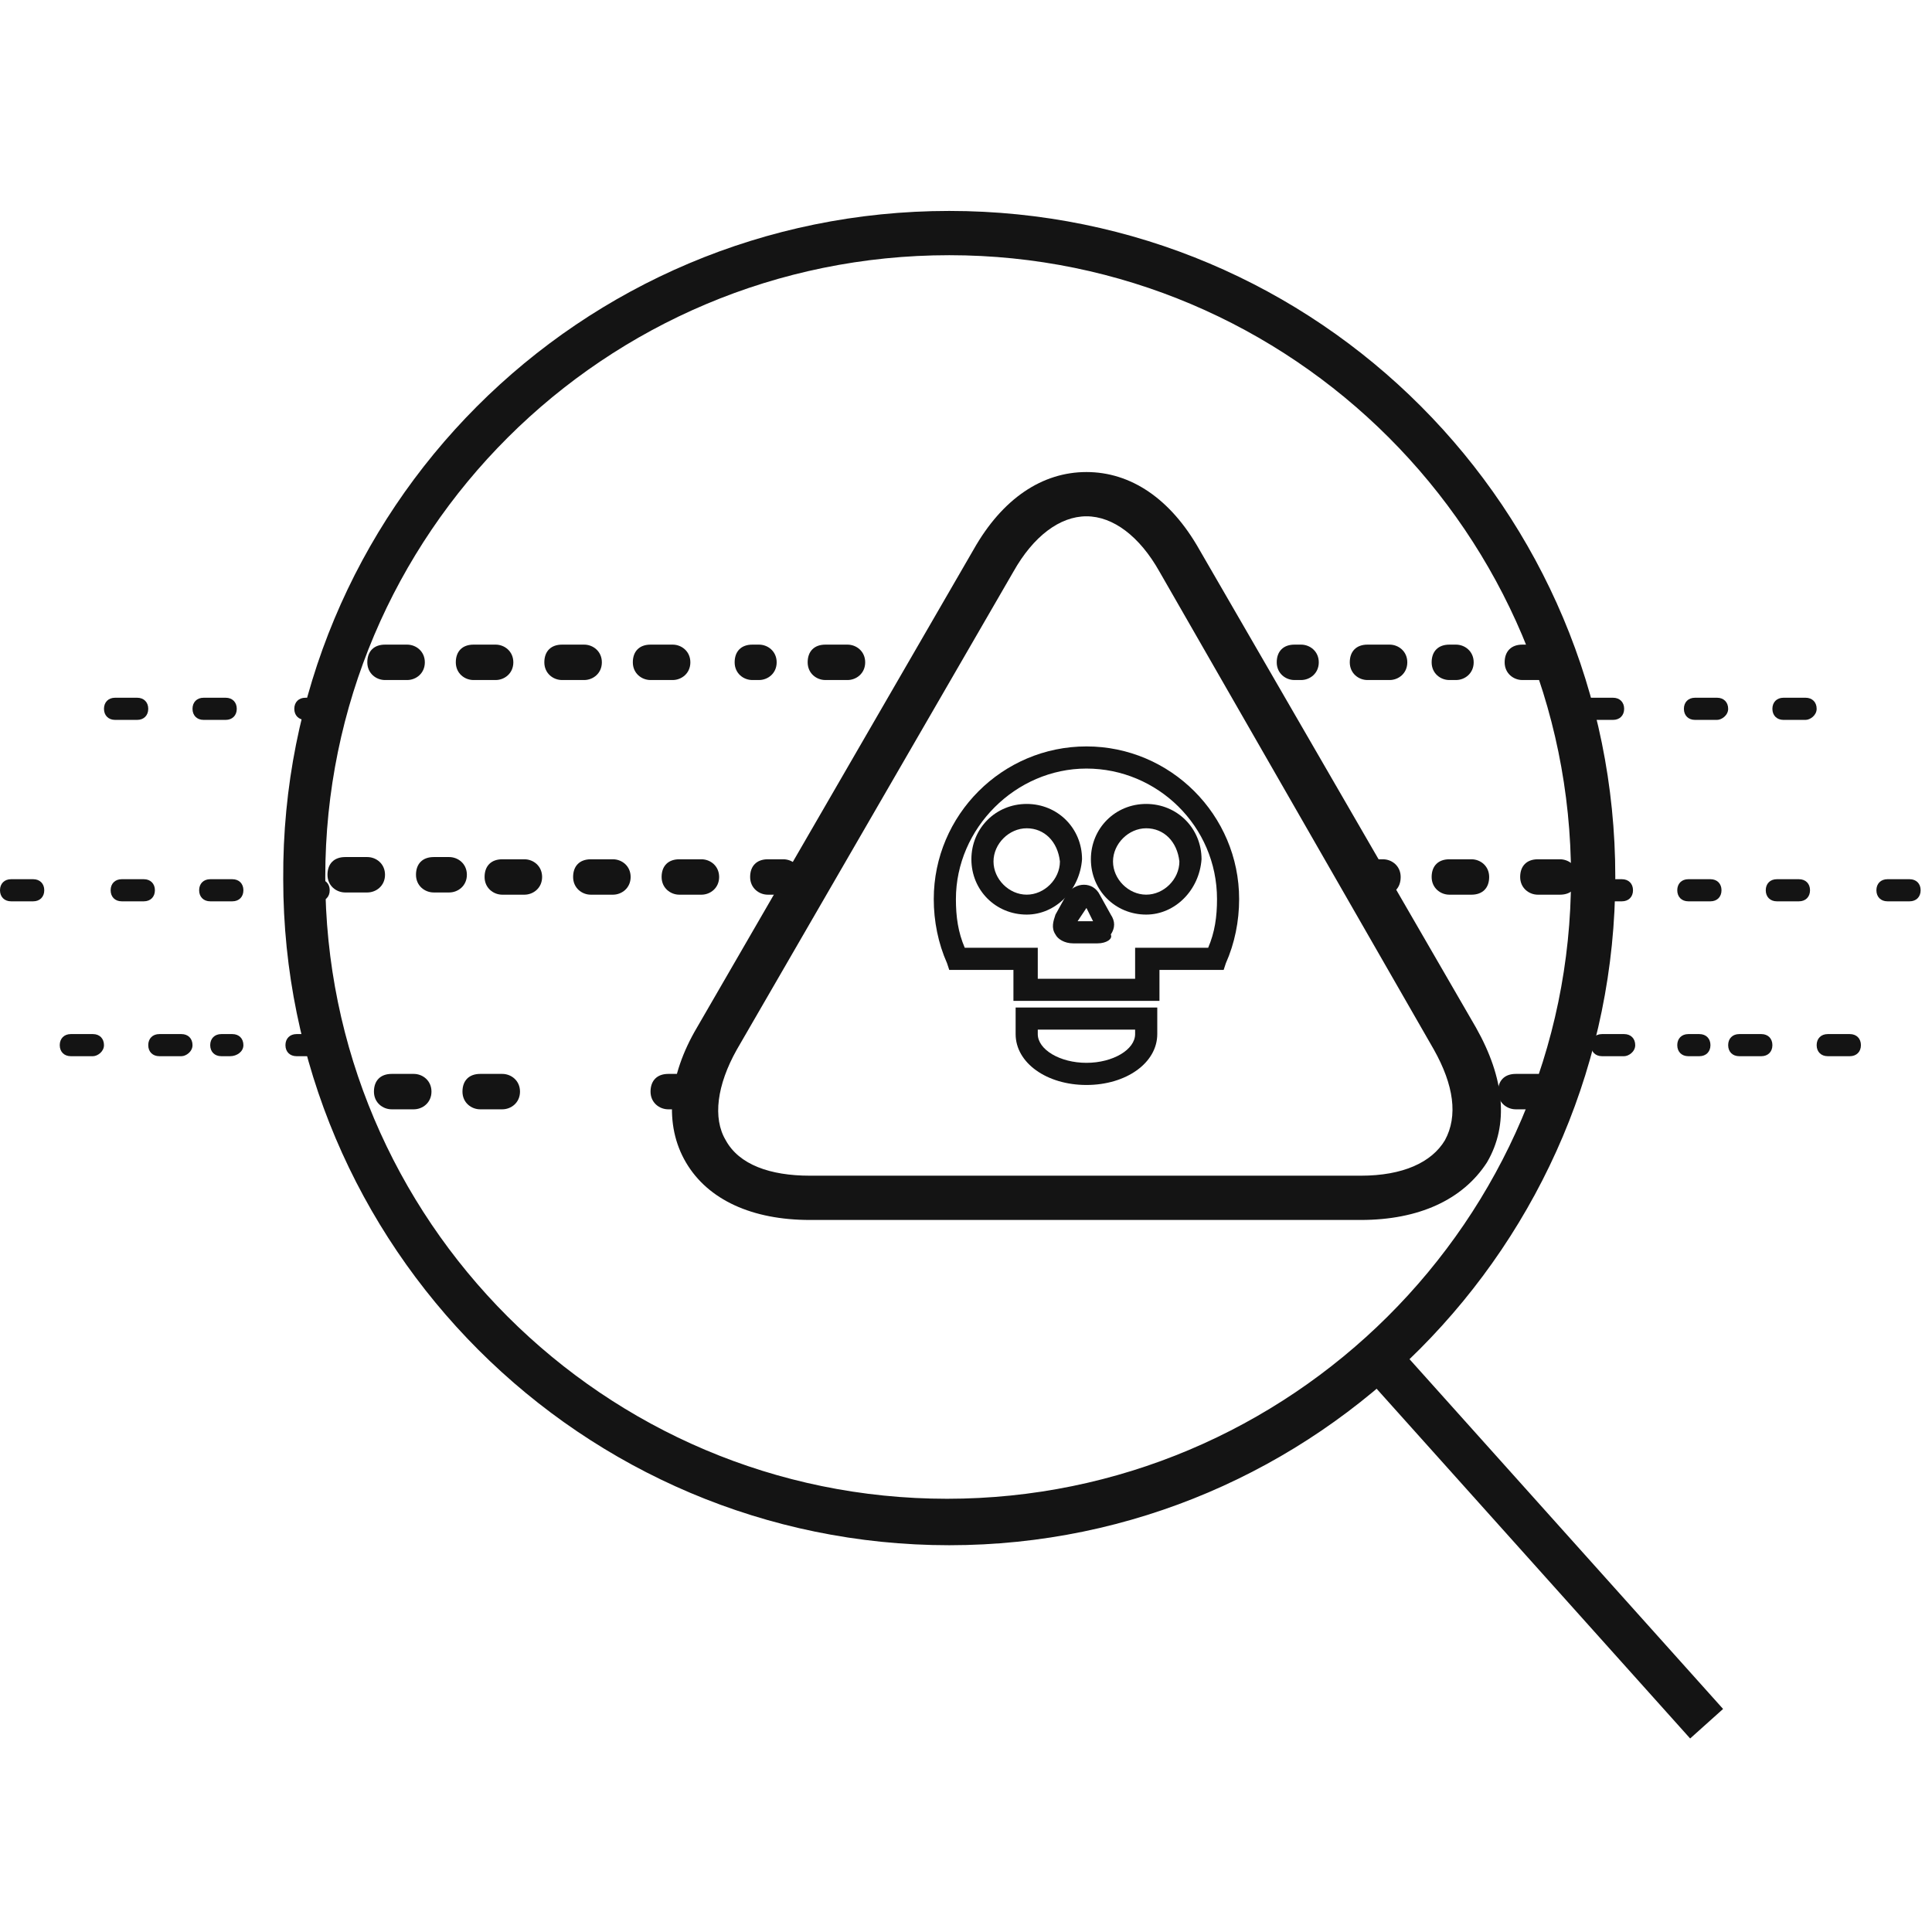
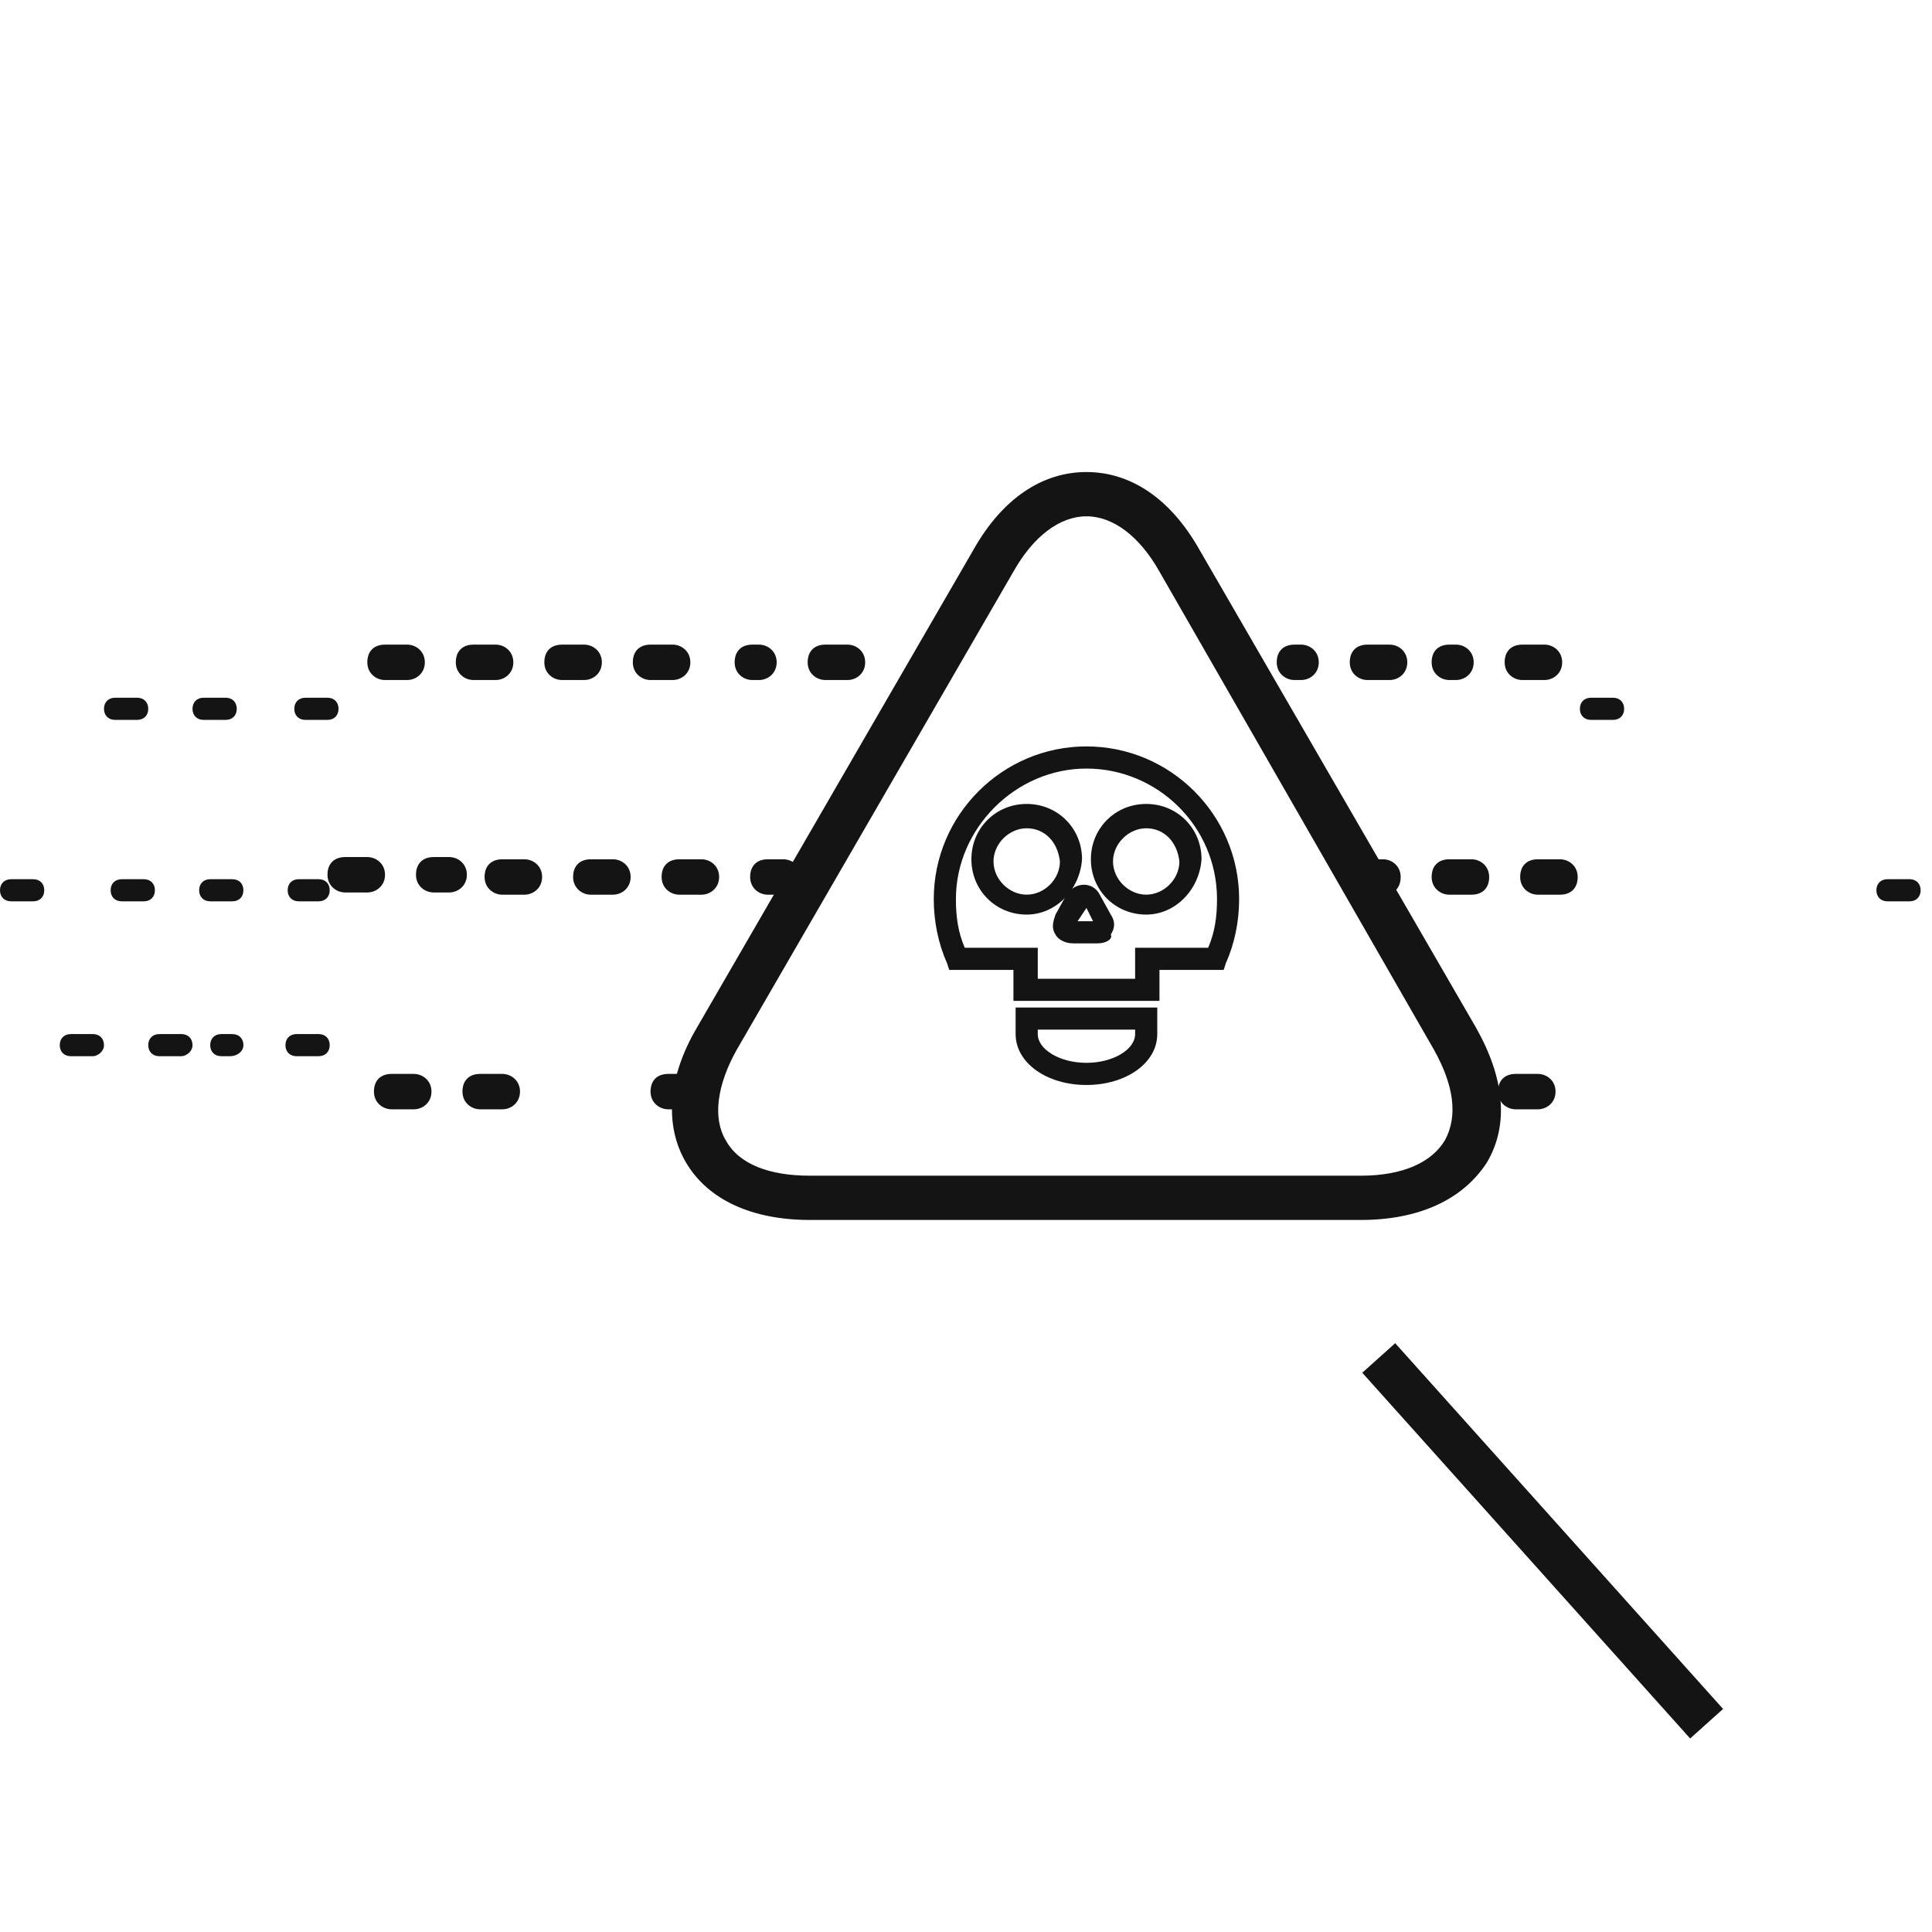
<svg xmlns="http://www.w3.org/2000/svg" width="67" height="67" viewBox="0 0 67 67" fill="none">
  <g clip-path="url(#clip0_15_17276)">
    <path d="M11.357 24.965H10.589C10.359 24.965 10.206 24.811 10.206 24.581C10.206 24.351 10.359 24.197 10.589 24.197H11.357C11.587 24.197 11.74 24.351 11.74 24.581C11.74 24.811 11.587 24.965 11.357 24.965Z" fill="#141414" />
    <path d="M7.827 24.965H7.06C6.829 24.965 6.676 24.811 6.676 24.581C6.676 24.351 6.829 24.197 7.06 24.197H7.827C8.057 24.197 8.211 24.351 8.211 24.581C8.211 24.811 8.057 24.965 7.827 24.965ZM4.757 24.965H3.99C3.76 24.965 3.606 24.811 3.606 24.581C3.606 24.351 3.76 24.197 3.99 24.197H4.757C4.988 24.197 5.141 24.351 5.141 24.581C5.141 24.811 4.988 24.965 4.757 24.965Z" fill="#141414" />
    <path d="M29.39 23.583H28.623C28.316 23.583 28.009 23.353 28.009 22.969C28.009 22.586 28.239 22.355 28.623 22.355H29.39C29.697 22.355 30.004 22.586 30.004 22.969C30.004 23.353 29.697 23.583 29.39 23.583ZM26.321 23.583H26.09C25.784 23.583 25.477 23.353 25.477 22.969C25.477 22.586 25.707 22.355 26.09 22.355H26.321C26.628 22.355 26.934 22.586 26.934 22.969C26.934 23.353 26.628 23.583 26.321 23.583Z" fill="#141414" />
    <path d="M23.327 23.583H22.56C22.253 23.583 21.946 23.353 21.946 22.969C21.946 22.586 22.176 22.355 22.56 22.355H23.327C23.634 22.355 23.941 22.586 23.941 22.969C23.941 23.353 23.634 23.583 23.327 23.583ZM20.258 23.583H19.491C19.184 23.583 18.877 23.353 18.877 22.969C18.877 22.586 19.107 22.355 19.491 22.355H20.258C20.565 22.355 20.872 22.586 20.872 22.969C20.872 23.353 20.565 23.583 20.258 23.583ZM17.189 23.583H16.421C16.114 23.583 15.807 23.353 15.807 22.969C15.807 22.586 16.037 22.355 16.421 22.355H17.189C17.495 22.355 17.802 22.586 17.802 22.969C17.802 23.353 17.495 23.583 17.189 23.583ZM14.119 23.583H13.352C13.045 23.583 12.738 23.353 12.738 22.969C12.738 22.586 12.968 22.355 13.352 22.355H14.119C14.426 22.355 14.733 22.586 14.733 22.969C14.733 23.353 14.426 23.583 14.119 23.583Z" fill="#141414" />
    <path d="M11.05 36.628H10.283C10.053 36.628 9.899 36.475 9.899 36.245C9.899 36.014 10.053 35.861 10.283 35.861H11.05C11.28 35.861 11.434 36.014 11.434 36.245C11.434 36.475 11.28 36.628 11.05 36.628ZM7.981 36.628H7.674C7.444 36.628 7.29 36.475 7.29 36.245C7.29 36.014 7.444 35.861 7.674 35.861H8.057C8.288 35.861 8.441 36.014 8.441 36.245C8.441 36.475 8.211 36.628 7.981 36.628Z" fill="#141414" />
    <path d="M6.292 36.628H5.525C5.295 36.628 5.141 36.475 5.141 36.245C5.141 36.014 5.295 35.861 5.525 35.861H6.292C6.522 35.861 6.676 36.014 6.676 36.245C6.676 36.475 6.446 36.628 6.292 36.628ZM3.223 36.628H2.455C2.225 36.628 2.072 36.475 2.072 36.245C2.072 36.014 2.225 35.861 2.455 35.861H3.223C3.453 35.861 3.606 36.014 3.606 36.245C3.606 36.475 3.376 36.628 3.223 36.628Z" fill="#141414" />
    <path d="M23.941 38.47H23.174C22.867 38.47 22.56 38.24 22.56 37.856C22.56 37.472 22.79 37.242 23.174 37.242H23.941C24.248 37.242 24.555 37.472 24.555 37.856C24.555 38.24 24.248 38.47 23.941 38.47Z" fill="#141414" />
    <path d="M17.419 38.47H16.652C16.345 38.47 16.038 38.24 16.038 37.856C16.038 37.472 16.268 37.242 16.652 37.242H17.419C17.726 37.242 18.033 37.472 18.033 37.856C18.033 38.24 17.726 38.47 17.419 38.47ZM14.35 38.47H13.582C13.275 38.47 12.968 38.24 12.968 37.856C12.968 37.472 13.198 37.242 13.582 37.242H14.35C14.656 37.242 14.963 37.472 14.963 37.856C14.963 38.24 14.656 38.47 14.35 38.47Z" fill="#141414" />
    <path d="M1.151 31.257H0.384C0.153 31.257 0 31.104 0 30.873C0 30.643 0.153 30.49 0.384 30.49H1.151C1.381 30.49 1.535 30.643 1.535 30.873C1.535 31.104 1.381 31.257 1.151 31.257Z" fill="#141414" />
    <path d="M11.05 31.257H10.36C10.129 31.257 9.976 31.104 9.976 30.873C9.976 30.643 10.129 30.49 10.36 30.49H11.05C11.28 30.49 11.434 30.643 11.434 30.873C11.434 31.104 11.28 31.257 11.05 31.257ZM8.057 31.257H7.29C7.06 31.257 6.906 31.104 6.906 30.873C6.906 30.643 7.06 30.49 7.29 30.49H8.057C8.288 30.49 8.441 30.643 8.441 30.873C8.441 31.104 8.288 31.257 8.057 31.257ZM4.988 31.257H4.221C3.99 31.257 3.837 31.104 3.837 30.873C3.837 30.643 3.99 30.49 4.221 30.49H4.988C5.218 30.49 5.372 30.643 5.372 30.873C5.372 31.104 5.218 31.257 4.988 31.257Z" fill="#141414" />
    <path d="M55.94 24.965H55.173C54.943 24.965 54.789 24.811 54.789 24.581C54.789 24.351 54.943 24.197 55.173 24.197H55.94C56.17 24.197 56.324 24.351 56.324 24.581C56.324 24.811 56.17 24.965 55.94 24.965Z" fill="#141414" />
-     <path d="M62.617 24.965H61.849C61.619 24.965 61.465 24.811 61.465 24.581C61.465 24.351 61.619 24.197 61.849 24.197H62.617C62.847 24.197 63 24.351 63 24.581C63 24.811 62.77 24.965 62.617 24.965ZM59.547 24.965H58.78C58.55 24.965 58.396 24.811 58.396 24.581C58.396 24.351 58.55 24.197 58.78 24.197H59.547C59.777 24.197 59.931 24.351 59.931 24.581C59.931 24.811 59.7 24.965 59.547 24.965Z" fill="#141414" />
-     <path d="M58.933 36.628H58.549C58.319 36.628 58.166 36.475 58.166 36.245C58.166 36.014 58.319 35.861 58.549 35.861H58.933C59.163 35.861 59.317 36.014 59.317 36.245C59.317 36.475 59.163 36.628 58.933 36.628ZM56.324 36.628H55.556C55.326 36.628 55.173 36.475 55.173 36.245C55.173 36.014 55.326 35.861 55.556 35.861H56.324C56.554 35.861 56.708 36.014 56.708 36.245C56.708 36.475 56.477 36.628 56.324 36.628Z" fill="#141414" />
-     <path d="M64.151 36.628H63.384C63.154 36.628 63 36.475 63 36.245C63 36.014 63.154 35.861 63.384 35.861H64.151C64.381 35.861 64.535 36.014 64.535 36.245C64.535 36.475 64.381 36.628 64.151 36.628ZM61.082 36.628H60.314C60.084 36.628 59.931 36.475 59.931 36.245C59.931 36.014 60.084 35.861 60.314 35.861H61.082C61.312 35.861 61.465 36.014 61.465 36.245C61.465 36.475 61.312 36.628 61.082 36.628Z" fill="#141414" />
    <path d="M66.223 31.257H65.455C65.225 31.257 65.072 31.104 65.072 30.873C65.072 30.643 65.225 30.49 65.455 30.49H66.223C66.453 30.49 66.606 30.643 66.606 30.873C66.606 31.104 66.453 31.257 66.223 31.257Z" fill="#141414" />
-     <path d="M62.386 31.257H61.619C61.389 31.257 61.235 31.104 61.235 30.873C61.235 30.643 61.389 30.49 61.619 30.49H62.386C62.616 30.49 62.77 30.643 62.77 30.873C62.77 31.104 62.616 31.257 62.386 31.257ZM59.317 31.257H58.549C58.319 31.257 58.166 31.104 58.166 30.873C58.166 30.643 58.319 30.49 58.549 30.49H59.317C59.547 30.49 59.7 30.643 59.7 30.873C59.7 31.104 59.547 31.257 59.317 31.257ZM56.247 31.257H55.556C55.326 31.257 55.173 31.104 55.173 30.873C55.173 30.643 55.326 30.49 55.556 30.49H56.247C56.477 30.49 56.631 30.643 56.631 30.873C56.631 31.104 56.477 31.257 56.247 31.257Z" fill="#141414" />
    <path d="M15.577 30.95H15.04C14.733 30.95 14.426 30.72 14.426 30.336C14.426 29.952 14.657 29.722 15.04 29.722H15.577C15.884 29.722 16.191 29.952 16.191 30.336C16.191 30.72 15.884 30.95 15.577 30.95ZM12.738 30.95H11.971C11.664 30.95 11.357 30.72 11.357 30.336C11.357 29.952 11.587 29.722 11.971 29.722H12.738C13.045 29.722 13.352 29.952 13.352 30.336C13.352 30.72 13.045 30.95 12.738 30.95Z" fill="#141414" />
    <path d="M27.165 31.027H26.627C26.32 31.027 26.014 30.796 26.014 30.413C26.014 30.029 26.244 29.799 26.627 29.799H27.165C27.471 29.799 27.778 30.029 27.778 30.413C27.778 30.796 27.471 31.027 27.165 31.027ZM24.325 31.027H23.558C23.251 31.027 22.944 30.796 22.944 30.413C22.944 30.029 23.174 29.799 23.558 29.799H24.325C24.632 29.799 24.939 30.029 24.939 30.413C24.939 30.796 24.632 31.027 24.325 31.027ZM21.256 31.027H20.488C20.182 31.027 19.875 30.796 19.875 30.413C19.875 30.029 20.105 29.799 20.488 29.799H21.256C21.563 29.799 21.87 30.029 21.87 30.413C21.87 30.796 21.563 31.027 21.256 31.027ZM18.186 31.027H17.419C17.112 31.027 16.805 30.796 16.805 30.413C16.805 30.029 17.035 29.799 17.419 29.799H18.186C18.493 29.799 18.8 30.029 18.8 30.413C18.8 30.796 18.493 31.027 18.186 31.027Z" fill="#141414" />
    <path d="M53.561 23.583H52.794C52.487 23.583 52.18 23.353 52.18 22.969C52.18 22.586 52.41 22.355 52.794 22.355H53.561C53.868 22.355 54.175 22.586 54.175 22.969C54.175 23.353 53.868 23.583 53.561 23.583ZM50.492 23.583H50.262C49.955 23.583 49.648 23.353 49.648 22.969C49.648 22.586 49.878 22.355 50.262 22.355H50.492C50.799 22.355 51.106 22.586 51.106 22.969C51.106 23.353 50.799 23.583 50.492 23.583Z" fill="#141414" />
    <path d="M48.19 23.583H47.423C47.116 23.583 46.809 23.353 46.809 22.969C46.809 22.586 47.039 22.355 47.423 22.355H48.19C48.497 22.355 48.804 22.586 48.804 22.969C48.804 23.353 48.497 23.583 48.19 23.583ZM45.12 23.583H44.89C44.583 23.583 44.276 23.353 44.276 22.969C44.276 22.586 44.507 22.355 44.89 22.355H45.12C45.427 22.355 45.734 22.586 45.734 22.969C45.734 23.353 45.427 23.583 45.12 23.583Z" fill="#141414" />
    <path d="M53.331 38.47H52.564C52.257 38.47 51.95 38.24 51.95 37.856C51.95 37.472 52.18 37.242 52.564 37.242H53.331C53.638 37.242 53.945 37.472 53.945 37.856C53.945 38.24 53.638 38.47 53.331 38.47Z" fill="#141414" />
    <path d="M54.099 31.027H53.331C53.024 31.027 52.718 30.796 52.718 30.413C52.718 30.029 52.948 29.799 53.331 29.799H54.099C54.406 29.799 54.713 30.029 54.713 30.413C54.713 30.796 54.482 31.027 54.099 31.027ZM51.029 31.027H50.262C49.955 31.027 49.648 30.796 49.648 30.413C49.648 30.029 49.878 29.799 50.262 29.799H51.029C51.336 29.799 51.643 30.029 51.643 30.413C51.643 30.796 51.413 31.027 51.029 31.027ZM47.96 31.027H47.193C46.886 31.027 46.579 30.796 46.579 30.413C46.579 30.029 46.809 29.799 47.193 29.799H47.96C48.267 29.799 48.574 30.029 48.574 30.413C48.574 30.796 48.343 31.027 47.96 31.027Z" fill="#141414" />
-     <path d="M32.92 53.587C20.181 53.587 9.822 43.228 9.822 30.49C9.745 17.675 20.105 7.315 32.92 7.315C45.734 7.315 56.017 17.675 56.017 30.413C56.017 43.151 45.658 53.587 32.92 53.587ZM32.92 8.85C20.949 8.85 11.28 18.519 11.28 30.413C11.28 42.307 20.949 51.976 32.843 51.976C44.737 51.976 54.482 42.307 54.482 30.413C54.482 18.519 44.814 8.85 32.92 8.85Z" fill="#141414" />
    <path d="M48.384 46.581L47.242 47.605L58.613 60.289L59.755 59.265L48.384 46.581Z" fill="#141414" />
    <path d="M47.192 42.307H28.085C26.09 42.307 24.555 41.616 23.788 40.312C23.021 39.007 23.174 37.319 24.172 35.631L33.764 19.056C34.761 17.291 36.142 16.37 37.677 16.37C39.212 16.37 40.593 17.291 41.591 19.056L51.183 35.631C52.18 37.396 52.334 39.007 51.566 40.312C50.722 41.616 49.188 42.307 47.192 42.307ZM37.677 17.905C36.756 17.905 35.836 18.595 35.145 19.823L25.553 36.398C24.862 37.626 24.709 38.777 25.169 39.544C25.63 40.388 26.704 40.772 28.085 40.772H47.192C48.65 40.772 49.648 40.312 50.108 39.544C50.569 38.7 50.415 37.626 49.725 36.398L40.209 19.823C39.519 18.595 38.598 17.905 37.677 17.905Z" fill="#141414" />
    <path d="M38.061 32.715H37.217C36.91 32.715 36.679 32.562 36.603 32.408C36.449 32.178 36.526 31.948 36.603 31.718L36.986 31.027C37.293 30.567 37.907 30.567 38.138 31.027L38.521 31.718C38.675 31.948 38.675 32.178 38.521 32.408C38.598 32.562 38.368 32.715 38.061 32.715ZM37.37 31.948H37.907L37.677 31.487L37.37 31.948Z" fill="#141414" />
    <path d="M39.749 31.717C38.675 31.717 37.831 30.873 37.831 29.799C37.831 28.724 38.675 27.88 39.749 27.88C40.824 27.88 41.668 28.724 41.668 29.799C41.591 30.873 40.747 31.717 39.749 31.717ZM39.749 28.724C39.136 28.724 38.598 29.262 38.598 29.875C38.598 30.489 39.136 31.026 39.749 31.026C40.363 31.026 40.9 30.489 40.9 29.875C40.824 29.185 40.363 28.724 39.749 28.724Z" fill="#141414" />
    <path d="M35.605 31.717C34.531 31.717 33.687 30.873 33.687 29.799C33.687 28.724 34.531 27.88 35.605 27.88C36.68 27.88 37.524 28.724 37.524 29.799C37.447 30.873 36.603 31.717 35.605 31.717ZM35.605 28.724C34.992 28.724 34.454 29.262 34.454 29.875C34.454 30.489 34.992 31.026 35.605 31.026C36.219 31.026 36.757 30.489 36.757 29.875C36.68 29.185 36.219 28.724 35.605 28.724Z" fill="#141414" />
    <path d="M37.677 37.626C36.296 37.626 35.221 36.858 35.221 35.861V34.94H40.133V35.861C40.133 36.858 39.058 37.626 37.677 37.626ZM35.989 35.707V35.861C35.989 36.398 36.756 36.858 37.677 36.858C38.598 36.858 39.365 36.398 39.365 35.861V35.707H35.989ZM40.056 34.71H35.145V33.636H32.919L32.843 33.405C32.536 32.715 32.382 31.947 32.382 31.18C32.382 28.264 34.761 25.885 37.677 25.885C40.593 25.885 42.972 28.264 42.972 31.18C42.972 31.947 42.818 32.715 42.511 33.405L42.435 33.636H40.209V34.71H40.056ZM35.989 33.943H39.365V32.868H41.898C42.128 32.331 42.205 31.794 42.205 31.18C42.205 28.648 40.133 26.653 37.677 26.653C35.221 26.653 33.15 28.724 33.15 31.18C33.15 31.794 33.226 32.331 33.457 32.868H35.989V33.943Z" fill="#141414" />
  </g>
  <defs>
    <clipPath id="clip0_15_17276">
      <rect width="66.88" height="52.974" fill="white" transform="translate(0 7.315)" />
    </clipPath>
  </defs>
</svg>